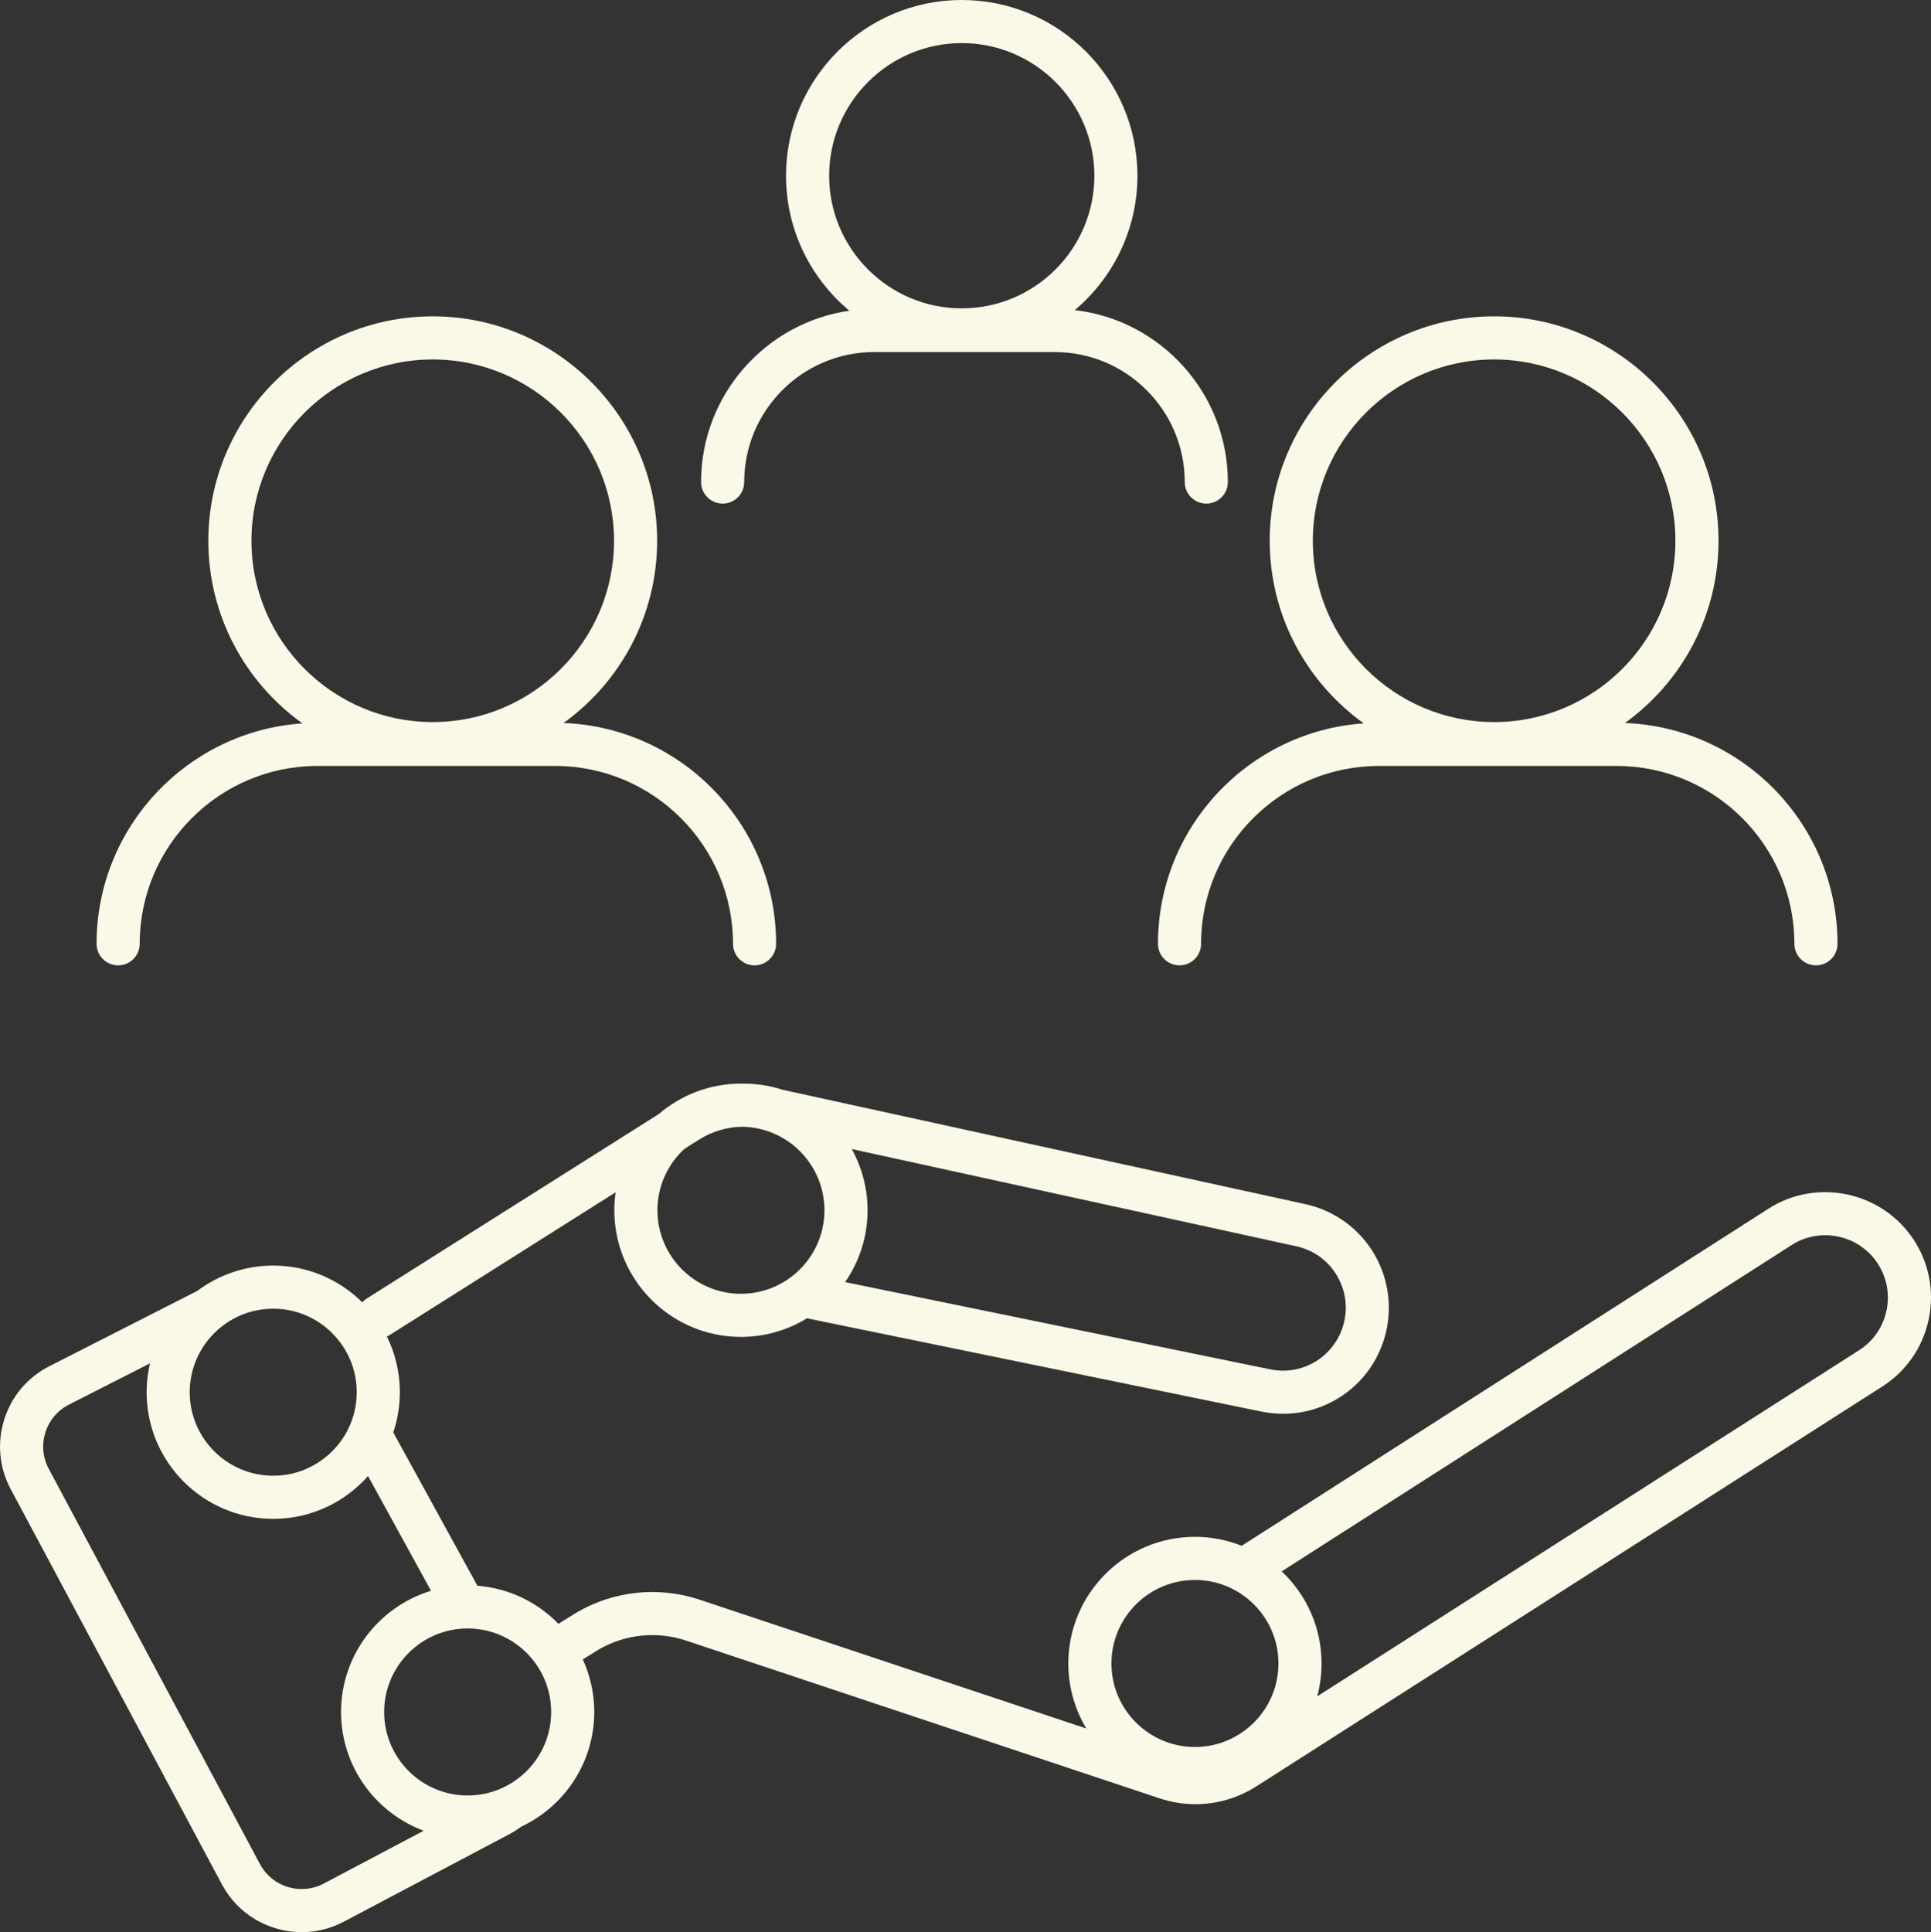
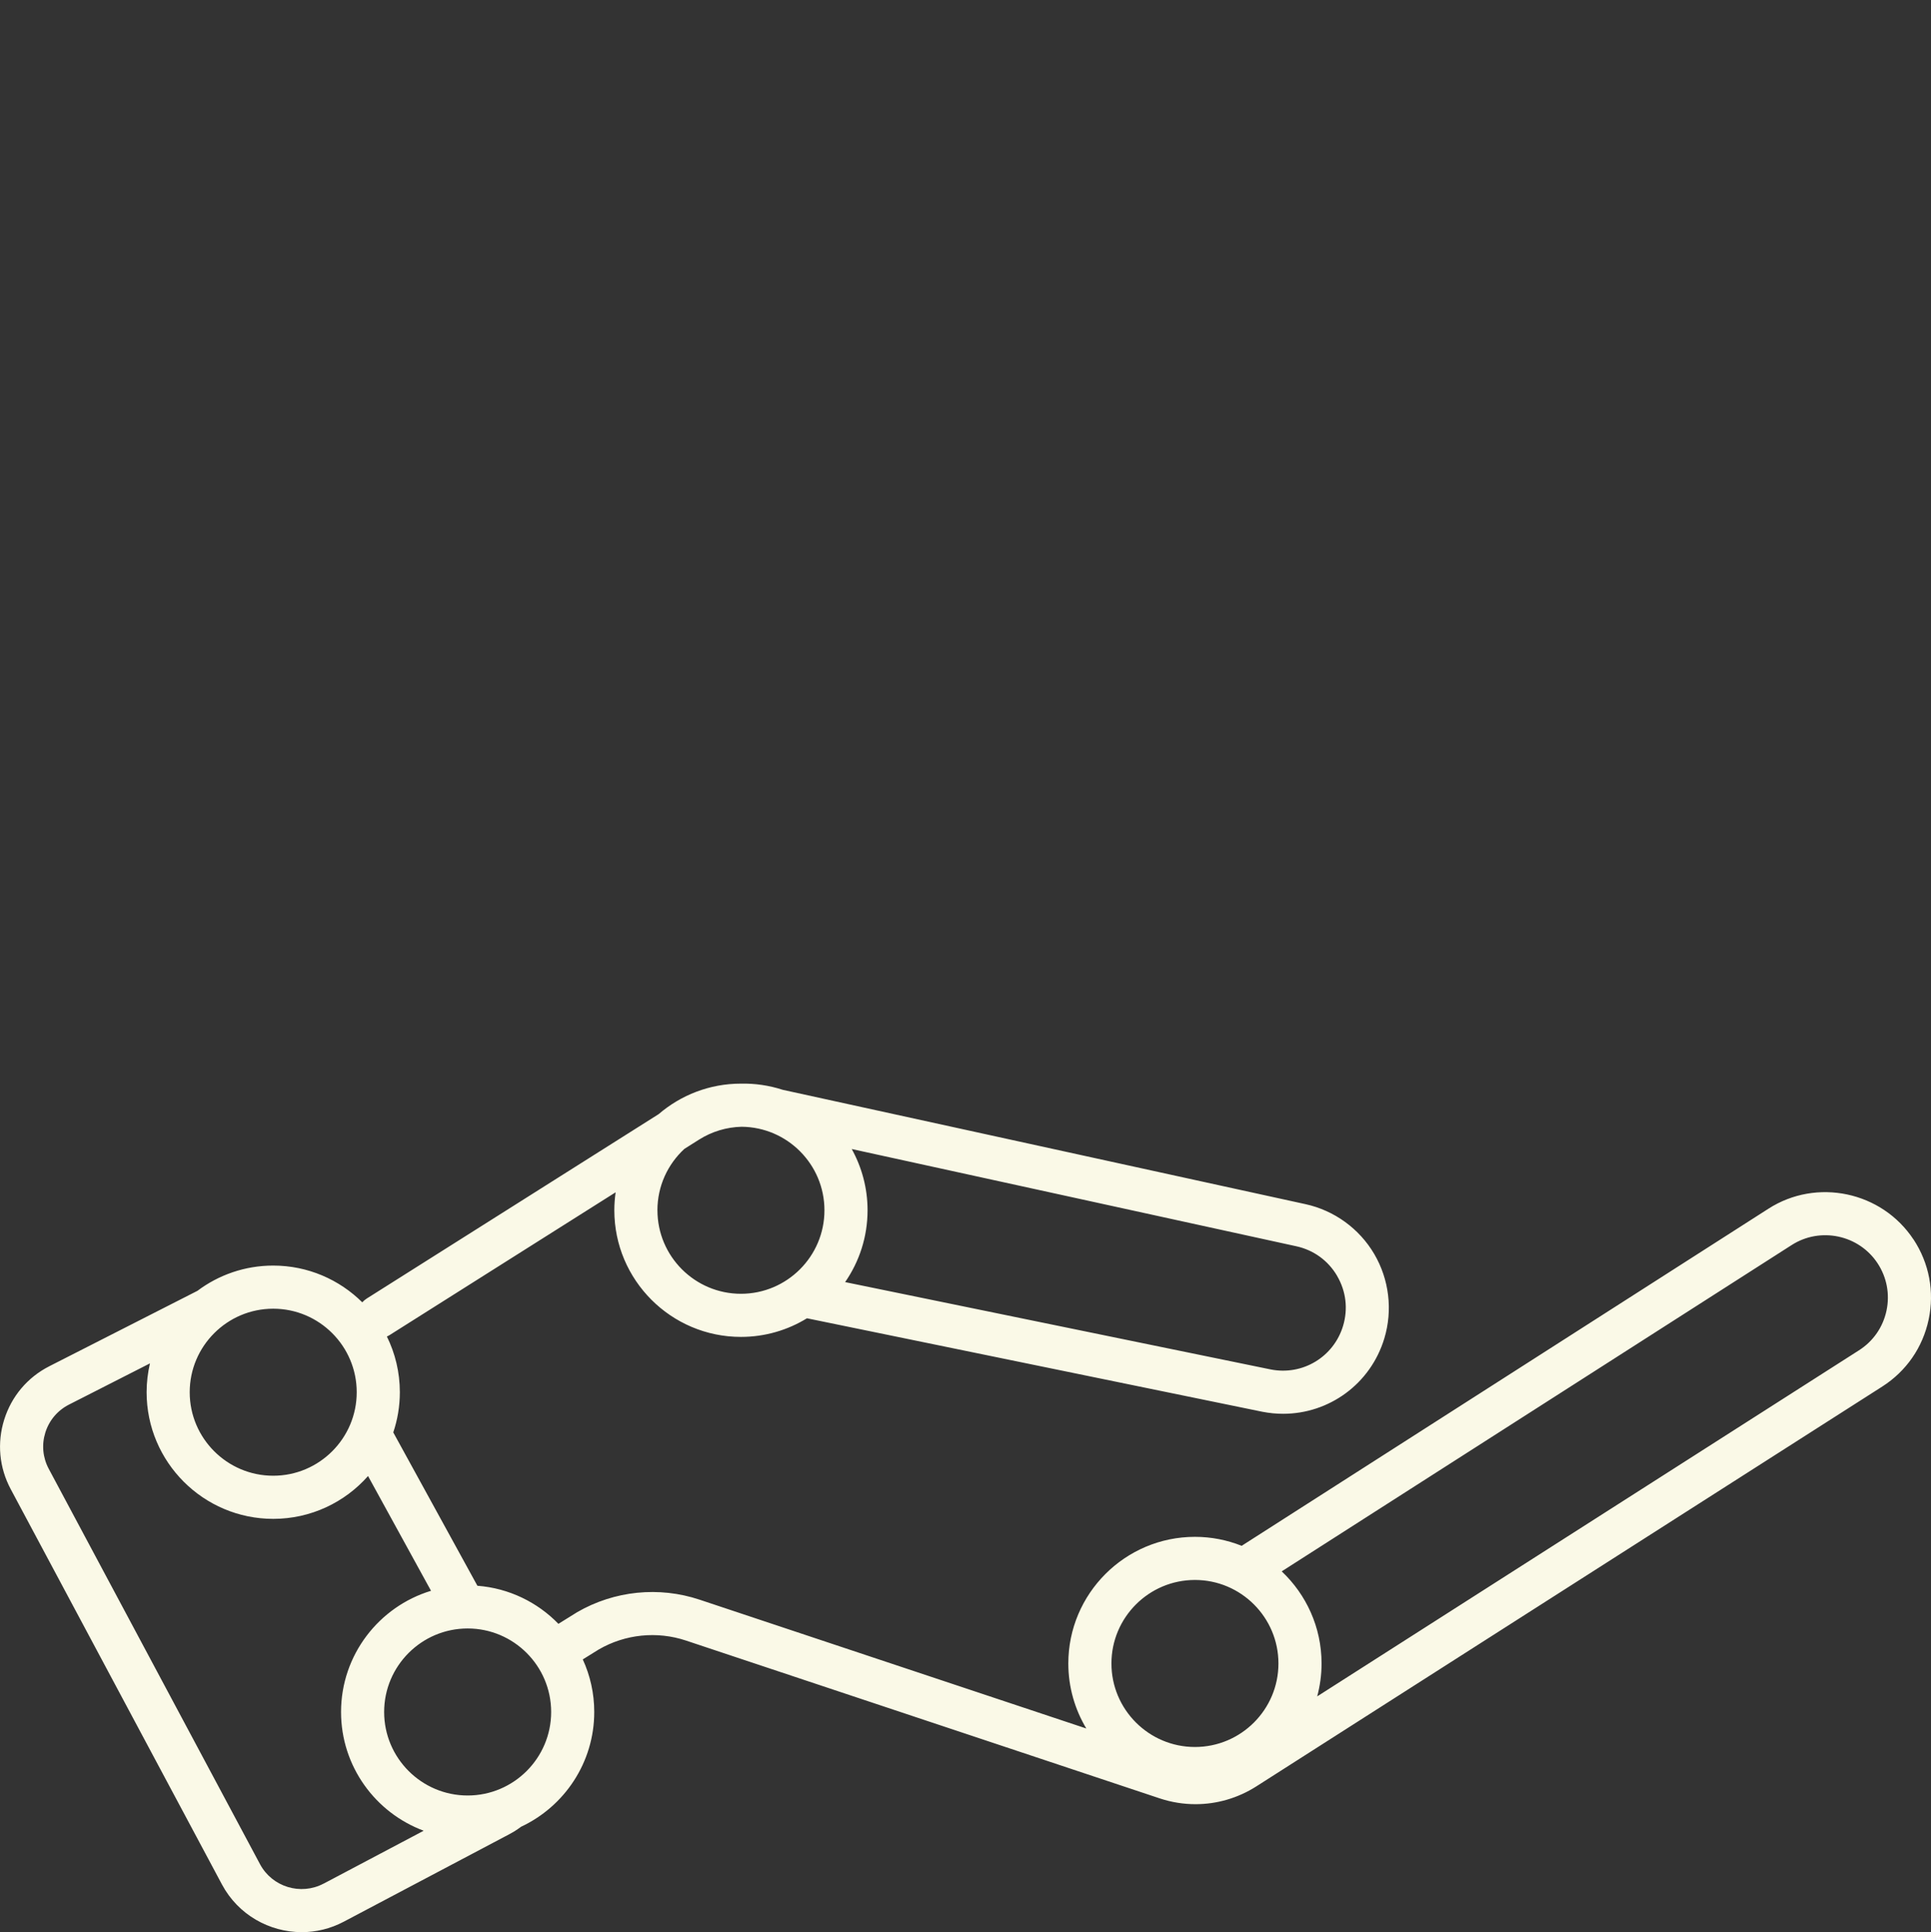
<svg xmlns="http://www.w3.org/2000/svg" id="Capa_2" width="69.907" height="69.94" viewBox="0 0 69.907 69.94">
  <rect x="0" y="0" width="69.907" height="69.94" fill="#333333" stroke="none" />
  <defs>
    <style>.cls-1{fill:#faf9e7;stroke-width:0px;}</style>
  </defs>
  <g id="Iconos">
    <g id="CRM">
      <path class="cls-1" d="m69.272,44.865c-1.147-1.736-3.504-2.234-5.253-1.11l-19.068,12.201c-.524-.209-1.094-.325-1.691-.325-2.528,0-4.584,2.056-4.584,4.584,0,.86.239,1.666.652,2.354l-14-4.663c-1.473-.491-3.089-.326-4.433.452l-.679.422c-.757-.779-1.786-1.29-2.933-1.378l-3.046-5.551c.154-.458.238-.946.238-1.455,0-.723-.169-1.408-.469-2.017.036-.016.071-.033.105-.055l8.176-5.164c-.03.212-.047.429-.047.65,0,2.528,2.056,4.584,4.584,4.584.875,0,1.694-.247,2.39-.674l16.489,3.384c.252.049.503.073.75.073,1.662,0,3.164-1.078,3.663-2.728.309-1.021.176-2.134-.364-3.054-.54-.92-1.447-1.578-2.489-1.806l-18.924-4.139c-.497-.161-1.009-.235-1.517-.224-1.136,0-2.176.417-2.978,1.105l-10.567,6.674c-.062.039-.115.086-.162.137-.829-.822-1.969-1.33-3.225-1.33-1.028,0-1.979.341-2.744.915l-5.359,2.728c-.789.401-1.369,1.087-1.634,1.931s-.182,1.739.235,2.519l7.648,14.311c.587,1.098,1.72,1.725,2.888,1.725.514,0,1.034-.121,1.518-.377l5.992-3.166c.153-.081.297-.172.433-.274,1.561-.732,2.646-2.318,2.646-4.153,0-.679-.149-1.323-.415-1.903l.579-.36c.958-.554,2.109-.672,3.158-.322l17.153,5.714c.423.14.859.209,1.293.209.769,0,1.53-.218,2.199-.643l22.661-14.474c.87-.555,1.467-1.417,1.681-2.427.215-1.009.019-2.039-.549-2.901Zm-45.472-1.055c0-.878.376-1.669.976-2.222l.527-.333c.471-.298,1.004-.455,1.545-.468,1.656.013,2.999,1.364,2.999,3.023,0,1.667-1.356,3.023-3.023,3.023s-3.023-1.356-3.023-3.023Zm24.606,2.375c.325.554.402,1.197.216,1.812-.34,1.124-1.466,1.802-2.618,1.575l-15.408-3.162c.511-.739.812-1.635.812-2.6,0-.804-.209-1.559-.573-2.217l16.095,3.52c.627.137,1.152.518,1.477,1.071Zm-28.453,15.786c0,1.667-1.356,3.023-3.023,3.023s-3.023-1.356-3.023-3.023,1.356-3.023,3.023-3.023,3.023,1.356,3.023,3.023Zm-7.039-11.575c0,1.667-1.356,3.023-3.023,3.023s-3.023-1.356-3.023-3.023,1.356-3.023,3.023-3.023,3.023,1.356,3.023,3.023Zm-1.2,17.788c-.828.437-1.86.122-2.301-.704l-7.648-14.311c-.218-.408-.261-.875-.123-1.315.139-.441.442-.799.854-1.009l2.933-1.493c-.078.336-.121.685-.121,1.044,0,2.528,2.056,4.584,4.584,4.584,1.365,0,2.592-.6,3.432-1.55l2.28,4.154c-1.882.571-3.257,2.321-3.257,4.387,0,1.968,1.247,3.65,2.992,4.298l-3.623,1.915Zm31.546-10.992c1.667,0,3.023,1.356,3.023,3.023s-1.356,3.023-3.023,3.023-3.023-1.356-3.023-3.023,1.356-3.023,3.023-3.023Zm25.036-9.75c-.127.597-.48,1.107-.995,1.436l-19.615,12.528c.102-.38.158-.779.158-1.191,0-1.313-.556-2.498-1.443-3.334l18.461-11.812c1.036-.665,2.431-.371,3.109.657.336.509.452,1.119.325,1.716Z" />
-       <path class="cls-1" d="m4.277,34.944c.431,0,.78-.349.78-.78,0-3.55,2.888-6.438,6.438-6.438h8.604c3.55,0,6.438,2.888,6.438,6.438,0,.431.349.78.78.78s.78-.349.78-.78c0-4.309-3.425-7.833-7.696-7.992,2.051-1.476,3.389-3.883,3.389-6.597,0-4.479-3.644-8.124-8.124-8.124s-8.124,3.644-8.124,8.124c0,2.722,1.346,5.135,3.406,6.61-4.157.282-7.452,3.752-7.452,7.979,0,.431.349.78.78.78Zm4.826-15.369c0-3.619,2.944-6.563,6.563-6.563s6.563,2.944,6.563,6.563-2.944,6.563-6.563,6.563-6.563-2.944-6.563-6.563Z" />
-       <path class="cls-1" d="m49.374,26.185c-4.157.282-7.452,3.752-7.452,7.979,0,.431.349.78.78.78s.78-.349.78-.78c0-3.55,2.888-6.438,6.438-6.438h8.604c3.55,0,6.438,2.888,6.438,6.438,0,.431.349.78.78.78s.78-.349.78-.78c0-4.309-3.425-7.833-7.696-7.992,2.051-1.476,3.389-3.883,3.389-6.597,0-4.479-3.644-8.124-8.124-8.124s-8.124,3.644-8.124,8.124c0,2.722,1.346,5.135,3.406,6.61Zm4.717-13.173c3.619,0,6.563,2.944,6.563,6.563s-2.944,6.563-6.563,6.563-6.563-2.944-6.563-6.563,2.944-6.563,6.563-6.563Z" />
-       <path class="cls-1" d="m26.162,18.229c.431,0,.78-.349.78-.78,0-2.595,2.111-4.705,4.705-4.705h6.539c2.594,0,4.705,2.111,4.705,4.705,0,.431.349.78.78.78s.78-.349.78-.78c0-3.21-2.426-5.863-5.54-6.224,1.385-1.168,2.267-2.915,2.267-4.864,0-3.508-2.854-6.361-6.361-6.361s-6.361,2.854-6.361,6.361c0,1.962.893,3.719,2.293,4.886-3.031.437-5.368,3.051-5.368,6.201,0,.431.349.78.78.78Zm3.855-11.868c0-2.647,2.154-4.801,4.801-4.801s4.801,2.154,4.801,4.801-2.154,4.801-4.801,4.801-4.801-2.154-4.801-4.801Z" />
    </g>
  </g>
</svg>